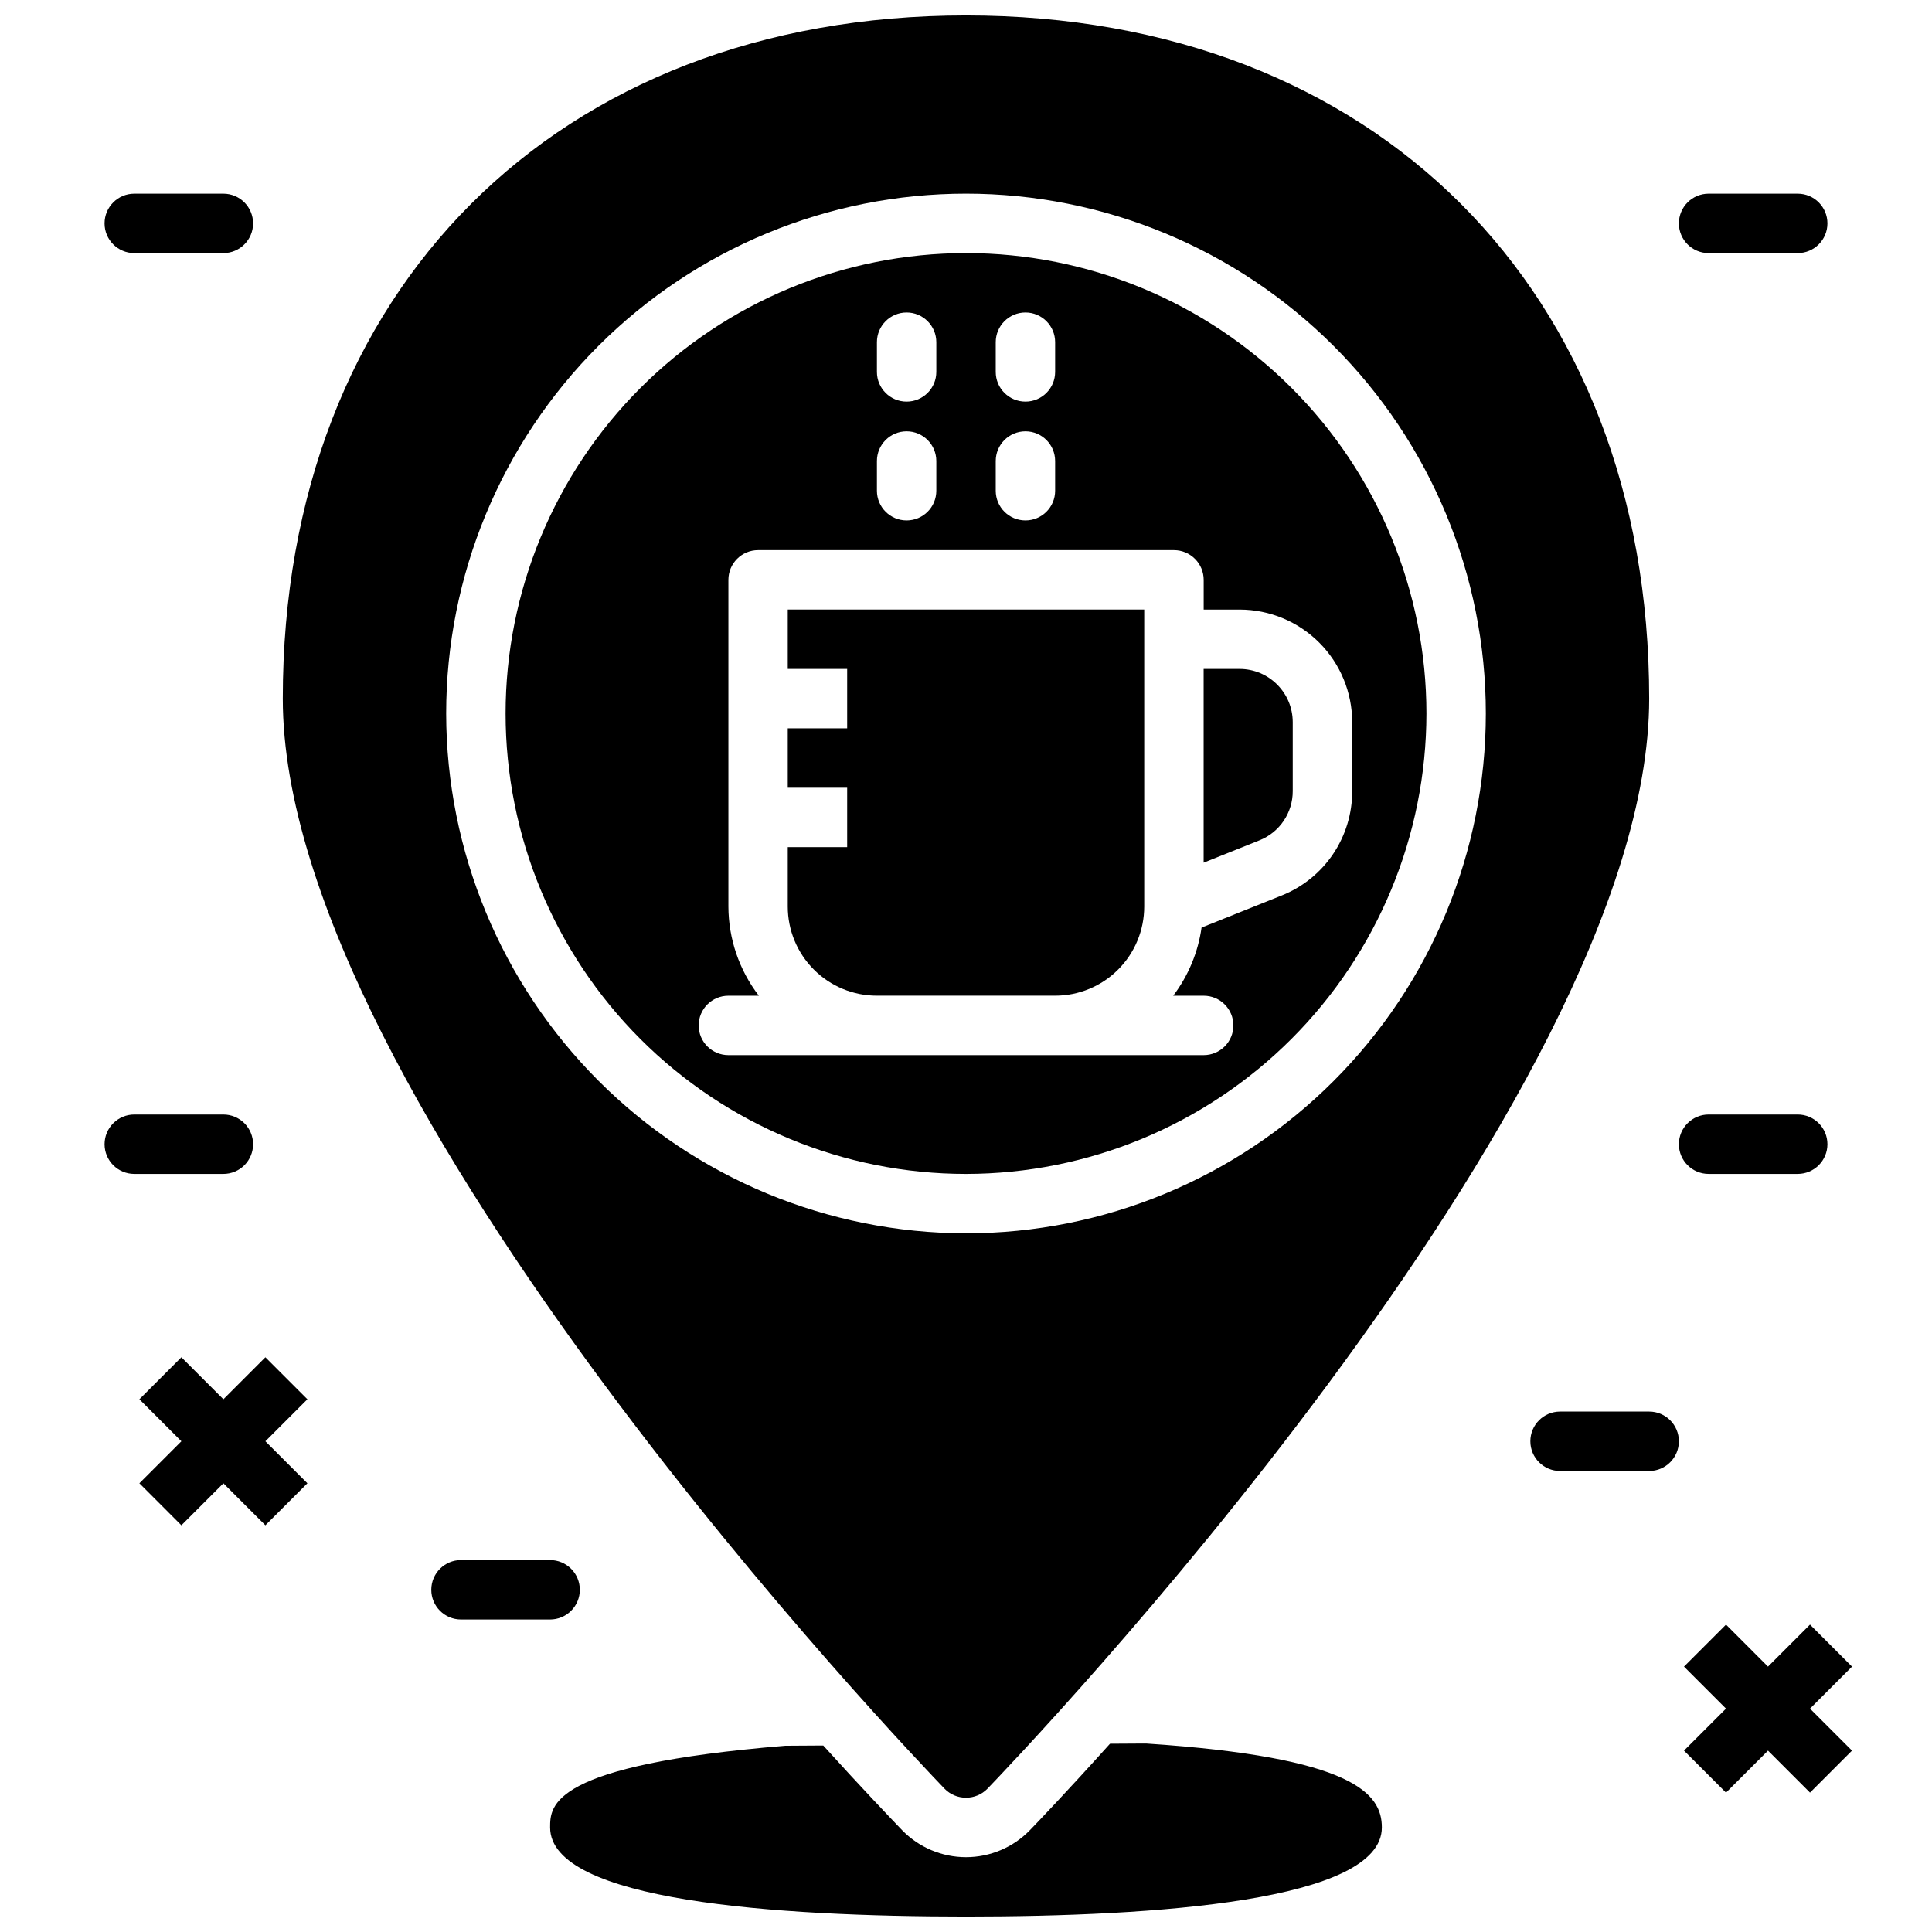
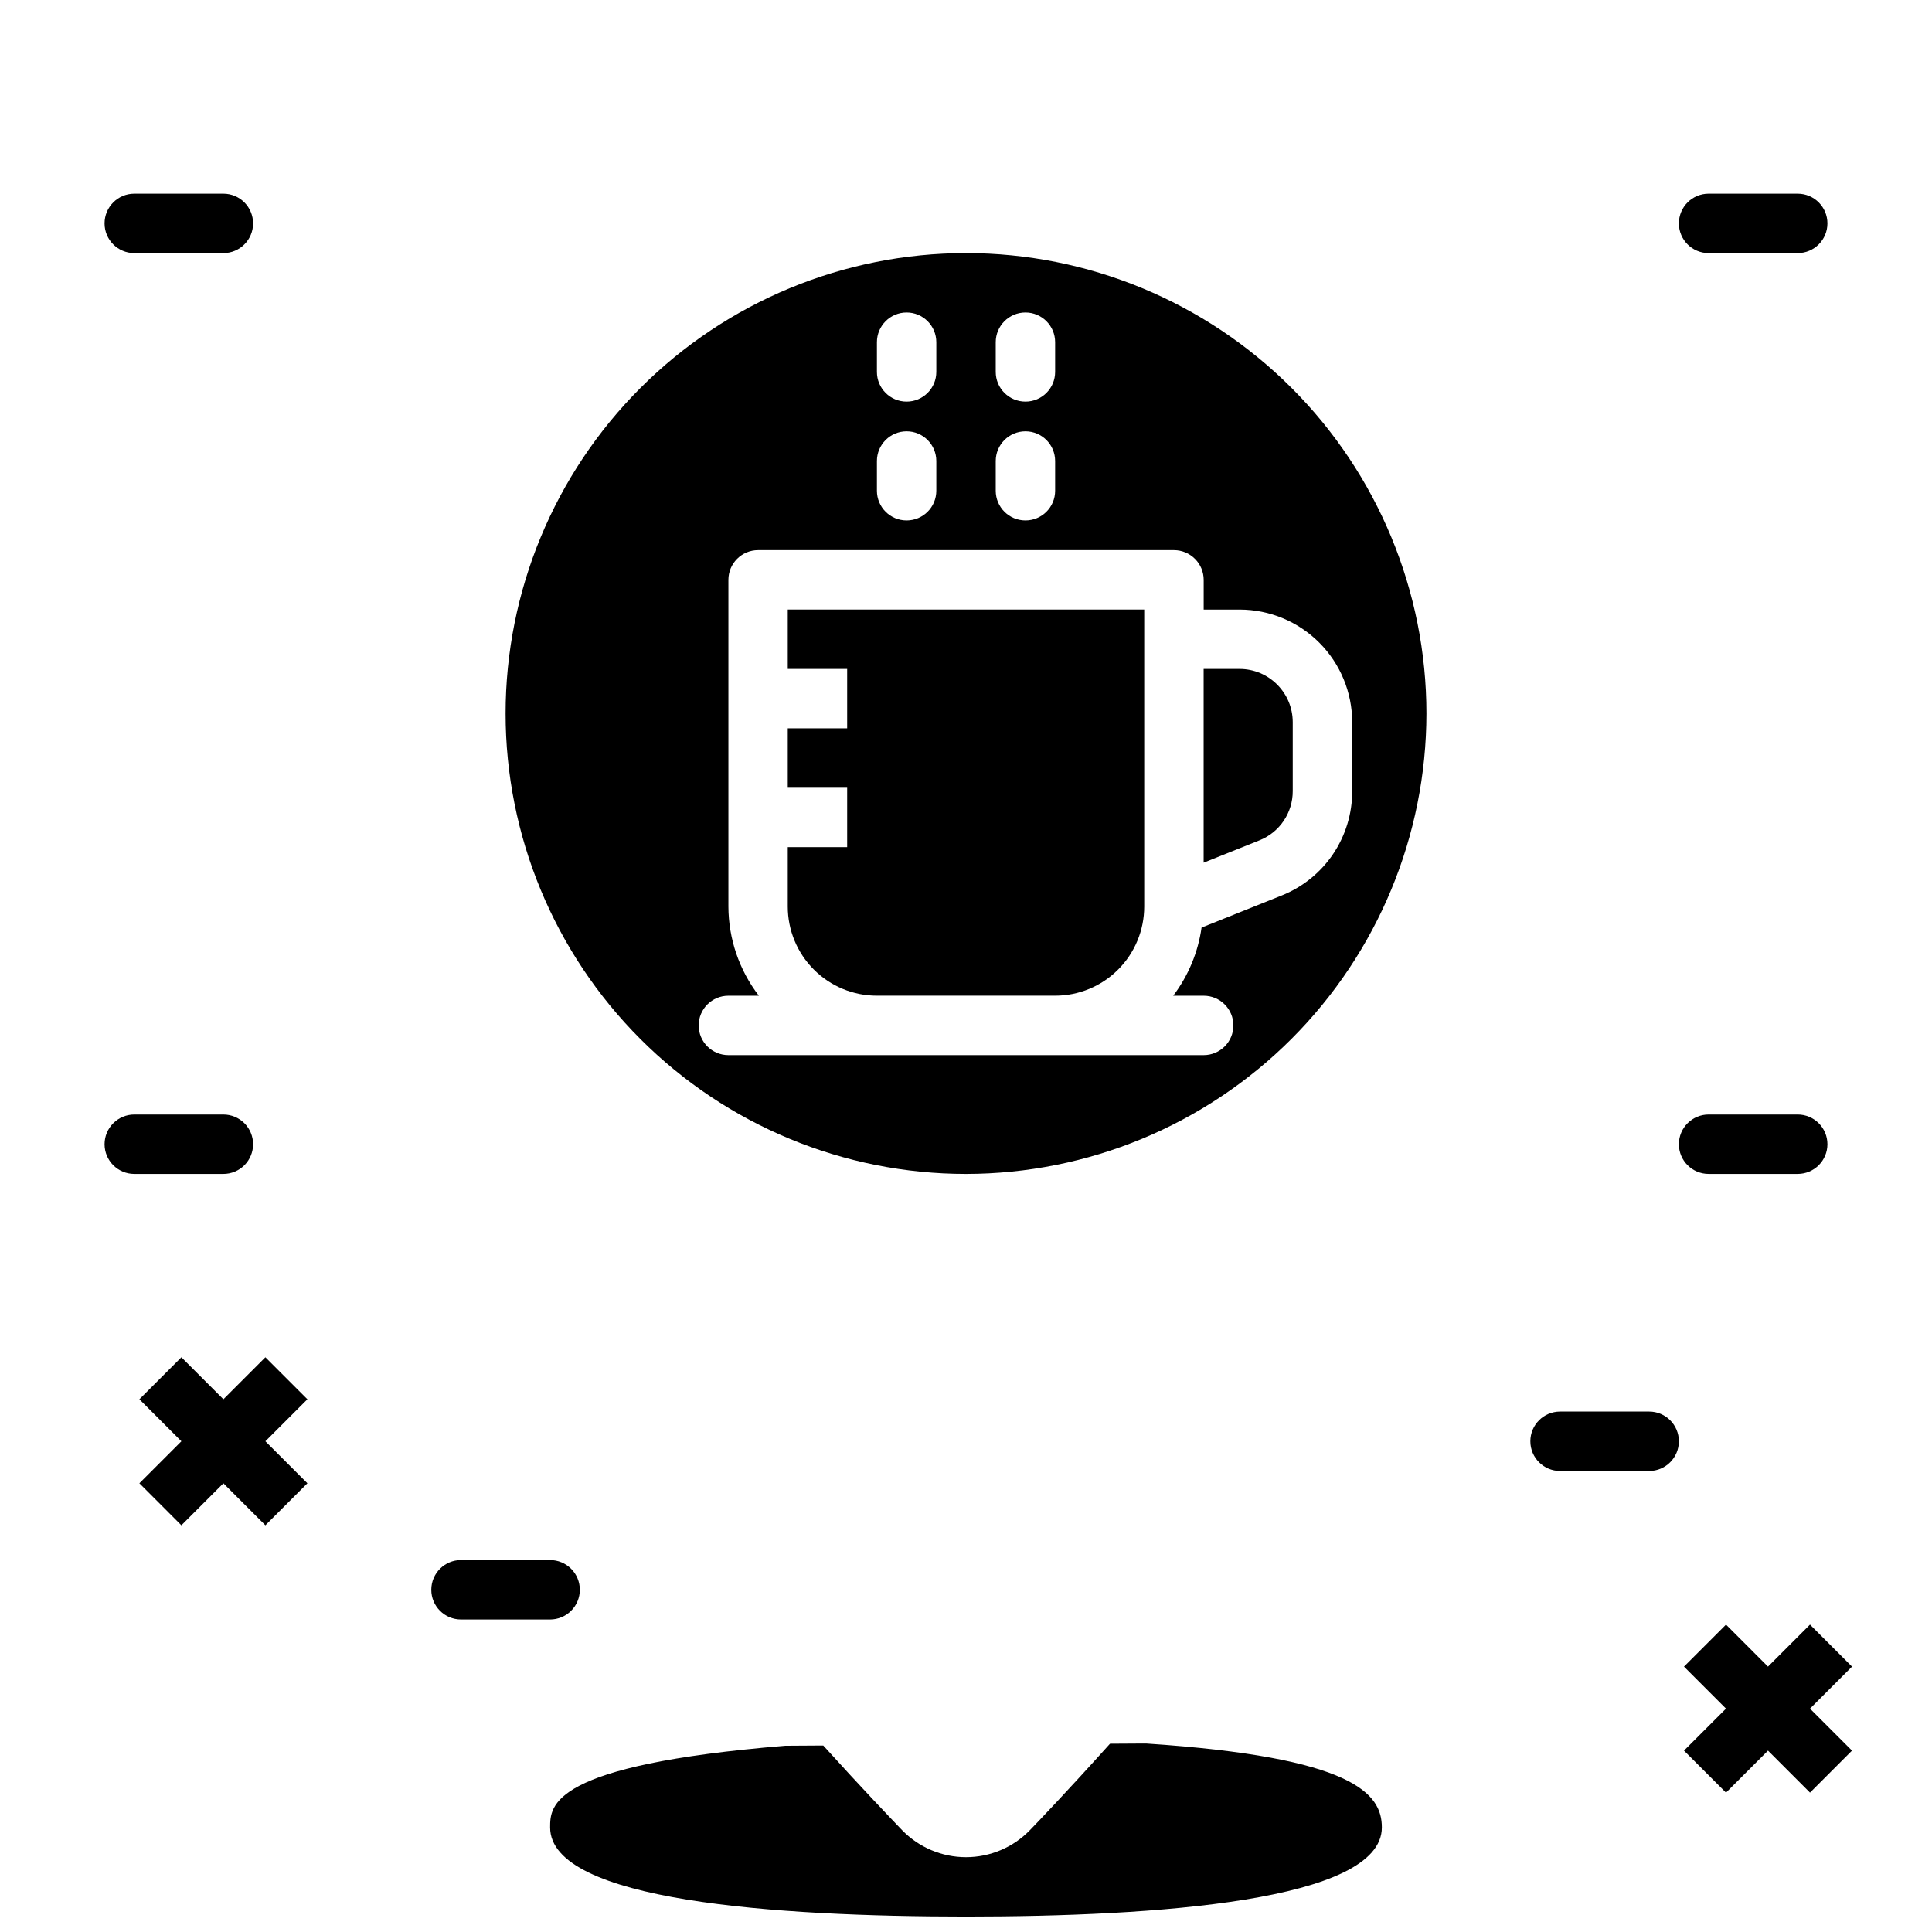
<svg xmlns="http://www.w3.org/2000/svg" width="800px" height="800px" version="1.1" viewBox="144 144 512 512">
  <defs>
    <clipPath id="b">
-       <path d="m218 148.09h364v472.91h-364z" />
-     </clipPath>
+       </clipPath>
    <clipPath id="a">
      <path d="m289 606h222v45.902h-222z" />
    </clipPath>
  </defs>
  <path d="m214.33 503.69-11.129 11.133-11.133-11.133-11.129 11.133 11.129 11.129-11.129 11.133 11.129 11.133 11.133-11.133 11.129 11.133 11.133-11.133-11.133-11.133 11.133-11.129z" />
  <path d="m634.8 585.67-11.129-11.133-11.133 11.133-11.129-11.133-11.133 11.133 11.133 11.133-11.133 11.129 11.133 11.133 11.129-11.133 11.133 11.133 11.129-11.133-11.129-11.129z" />
  <path d="m297.66 565.31c0-2.09-0.832-4.09-2.309-5.566-1.477-1.477-3.477-2.309-5.566-2.309h-23.613c-4.348 0-7.875 3.527-7.875 7.875s3.527 7.871 7.875 7.871h23.617-0.004c2.09 0 4.09-0.828 5.566-2.305 1.477-1.477 2.309-3.481 2.309-5.566z" />
  <path d="m581.05 518.08h-23.617c-4.348 0-7.871 3.523-7.871 7.871 0 4.348 3.523 7.875 7.871 7.875h23.617c4.348 0 7.871-3.527 7.871-7.875 0-4.348-3.523-7.871-7.871-7.871z" />
  <path d="m596.8 211.07h23.617-0.004c4.348 0 7.875-3.523 7.875-7.871 0-4.348-3.527-7.875-7.875-7.875h-23.613c-4.348 0-7.875 3.527-7.875 7.875 0 4.348 3.527 7.871 7.875 7.871z" />
  <path d="m596.8 455.1h23.617-0.004c4.348 0 7.875-3.523 7.875-7.871 0-4.348-3.527-7.871-7.875-7.871h-23.613c-4.348 0-7.875 3.523-7.875 7.871 0 4.348 3.527 7.871 7.875 7.871z" />
  <path d="m179.58 211.07h23.617c4.348 0 7.871-3.523 7.871-7.871 0-4.348-3.523-7.875-7.871-7.875h-23.617c-4.348 0-7.871 3.527-7.871 7.875 0 4.348 3.523 7.871 7.871 7.871z" />
  <path d="m211.07 447.23c0-2.086-0.828-4.09-2.305-5.566-1.477-1.477-3.481-2.305-5.566-2.305h-23.617c-4.348 0-7.871 3.523-7.871 7.871 0 4.348 3.523 7.871 7.871 7.871h23.617c2.086 0 4.09-0.828 5.566-2.305s2.305-3.477 2.305-5.566z" />
  <path d="m486.59 353.64v-18.27c-0.008-7.781-6.312-14.086-14.09-14.094h-9.523v51.34l14.762-5.902h-0.004c5.363-2.117 8.879-7.309 8.855-13.074z" />
  <path d="m522.02 333.09c0-32.359-12.855-63.395-35.738-86.277-22.883-22.883-53.918-35.738-86.277-35.738-32.363 0-63.398 12.855-86.281 35.738-22.883 22.883-35.738 53.918-35.738 86.277 0 32.359 12.855 63.395 35.738 86.277 22.883 22.883 53.918 35.738 86.281 35.738 32.348-0.035 63.363-12.902 86.238-35.777s35.742-53.887 35.777-86.238zm-114.14-98.398c0-4.348 3.523-7.875 7.871-7.875 4.348 0 7.871 3.527 7.871 7.875v7.871c0 4.348-3.523 7.871-7.871 7.871-4.348 0-7.871-3.523-7.871-7.871zm0 31.488c0-4.348 3.523-7.875 7.871-7.875 4.348 0 7.871 3.527 7.871 7.875v7.871c0 4.348-3.523 7.871-7.871 7.871-4.348 0-7.871-3.523-7.871-7.871zm-31.488-31.488c0-4.348 3.523-7.875 7.871-7.875s7.871 3.527 7.871 7.875v7.871c0 4.348-3.523 7.871-7.871 7.871s-7.871-3.523-7.871-7.871zm0 31.488c0-4.348 3.523-7.875 7.871-7.875s7.871 3.527 7.871 7.875v7.871c0 4.348-3.523 7.871-7.871 7.871s-7.871-3.523-7.871-7.871zm-39.359 157.44c-4.348 0-7.875-3.523-7.875-7.871 0-4.348 3.527-7.871 7.875-7.871h8.078-0.004c-5.207-6.773-8.043-15.07-8.074-23.617v-86.59c0-4.348 3.523-7.875 7.871-7.875h110.21c2.09 0 4.09 0.832 5.566 2.309 1.477 1.473 2.309 3.477 2.309 5.566v7.871h9.523c7.91 0.008 15.492 3.152 21.086 8.746s8.742 13.18 8.75 21.09v18.27c0.02 5.969-1.758 11.805-5.106 16.746-3.348 4.941-8.105 8.758-13.656 10.957l-21.16 8.469c-0.926 6.562-3.516 12.777-7.516 18.059h8.078c4.348 0 7.871 3.523 7.871 7.871 0 4.348-3.523 7.871-7.871 7.871z" />
  <path d="m447.23 384.25v-78.719h-94.465v15.742h15.742v15.742l-15.742 0.004v15.742h15.742v15.742l-15.742 0.004v15.742c0 6.266 2.488 12.27 6.918 16.699 4.43 4.43 10.434 6.918 16.699 6.918h47.23c6.266 0 12.273-2.488 16.699-6.918 4.43-4.43 6.918-10.434 6.918-16.699z" />
  <g clip-path="url(#b)">
    <path d="m400 620.41c2.125 0.012 4.168-0.84 5.66-2.359 7.152-7.441 175.39-182.63 175.39-288.91 0-108.29-72.762-181.05-181.05-181.05-108.3 0-181.06 72.762-181.06 181.05 0 106.27 168.24 281.46 175.4 288.91 1.488 1.52 3.531 2.371 5.66 2.359zm-137.76-287.33c0-36.535 14.516-71.574 40.348-97.41 25.836-25.836 60.875-40.352 97.414-40.352 36.535 0 71.574 14.516 97.41 40.352 25.836 25.836 40.348 60.875 40.348 97.41 0 36.535-14.512 71.578-40.348 97.41-25.836 25.836-60.875 40.352-97.41 40.352-36.523-0.043-71.539-14.57-97.367-40.395-25.824-25.828-40.352-60.844-40.395-97.367z" />
  </g>
  <g clip-path="url(#a)">
    <path d="m447.74 606.05h-0.566l-9.012 0.055c-11.422 12.707-19.301 20.926-21.191 22.875l-0.004 0.004c-4.445 4.594-10.57 7.191-16.965 7.191-6.398 0-12.52-2.598-16.969-7.191-3.148-3.289-10.707-11.18-20.859-22.402l-10.051 0.062c-62.336 5.117-62.336 15.859-62.336 21.648 0 19.516 59.93 23.617 110.21 23.617s110.21-4.102 110.21-23.617c0.004-8.961-7.418-18.602-62.461-22.242z" />
  </g>
</svg>